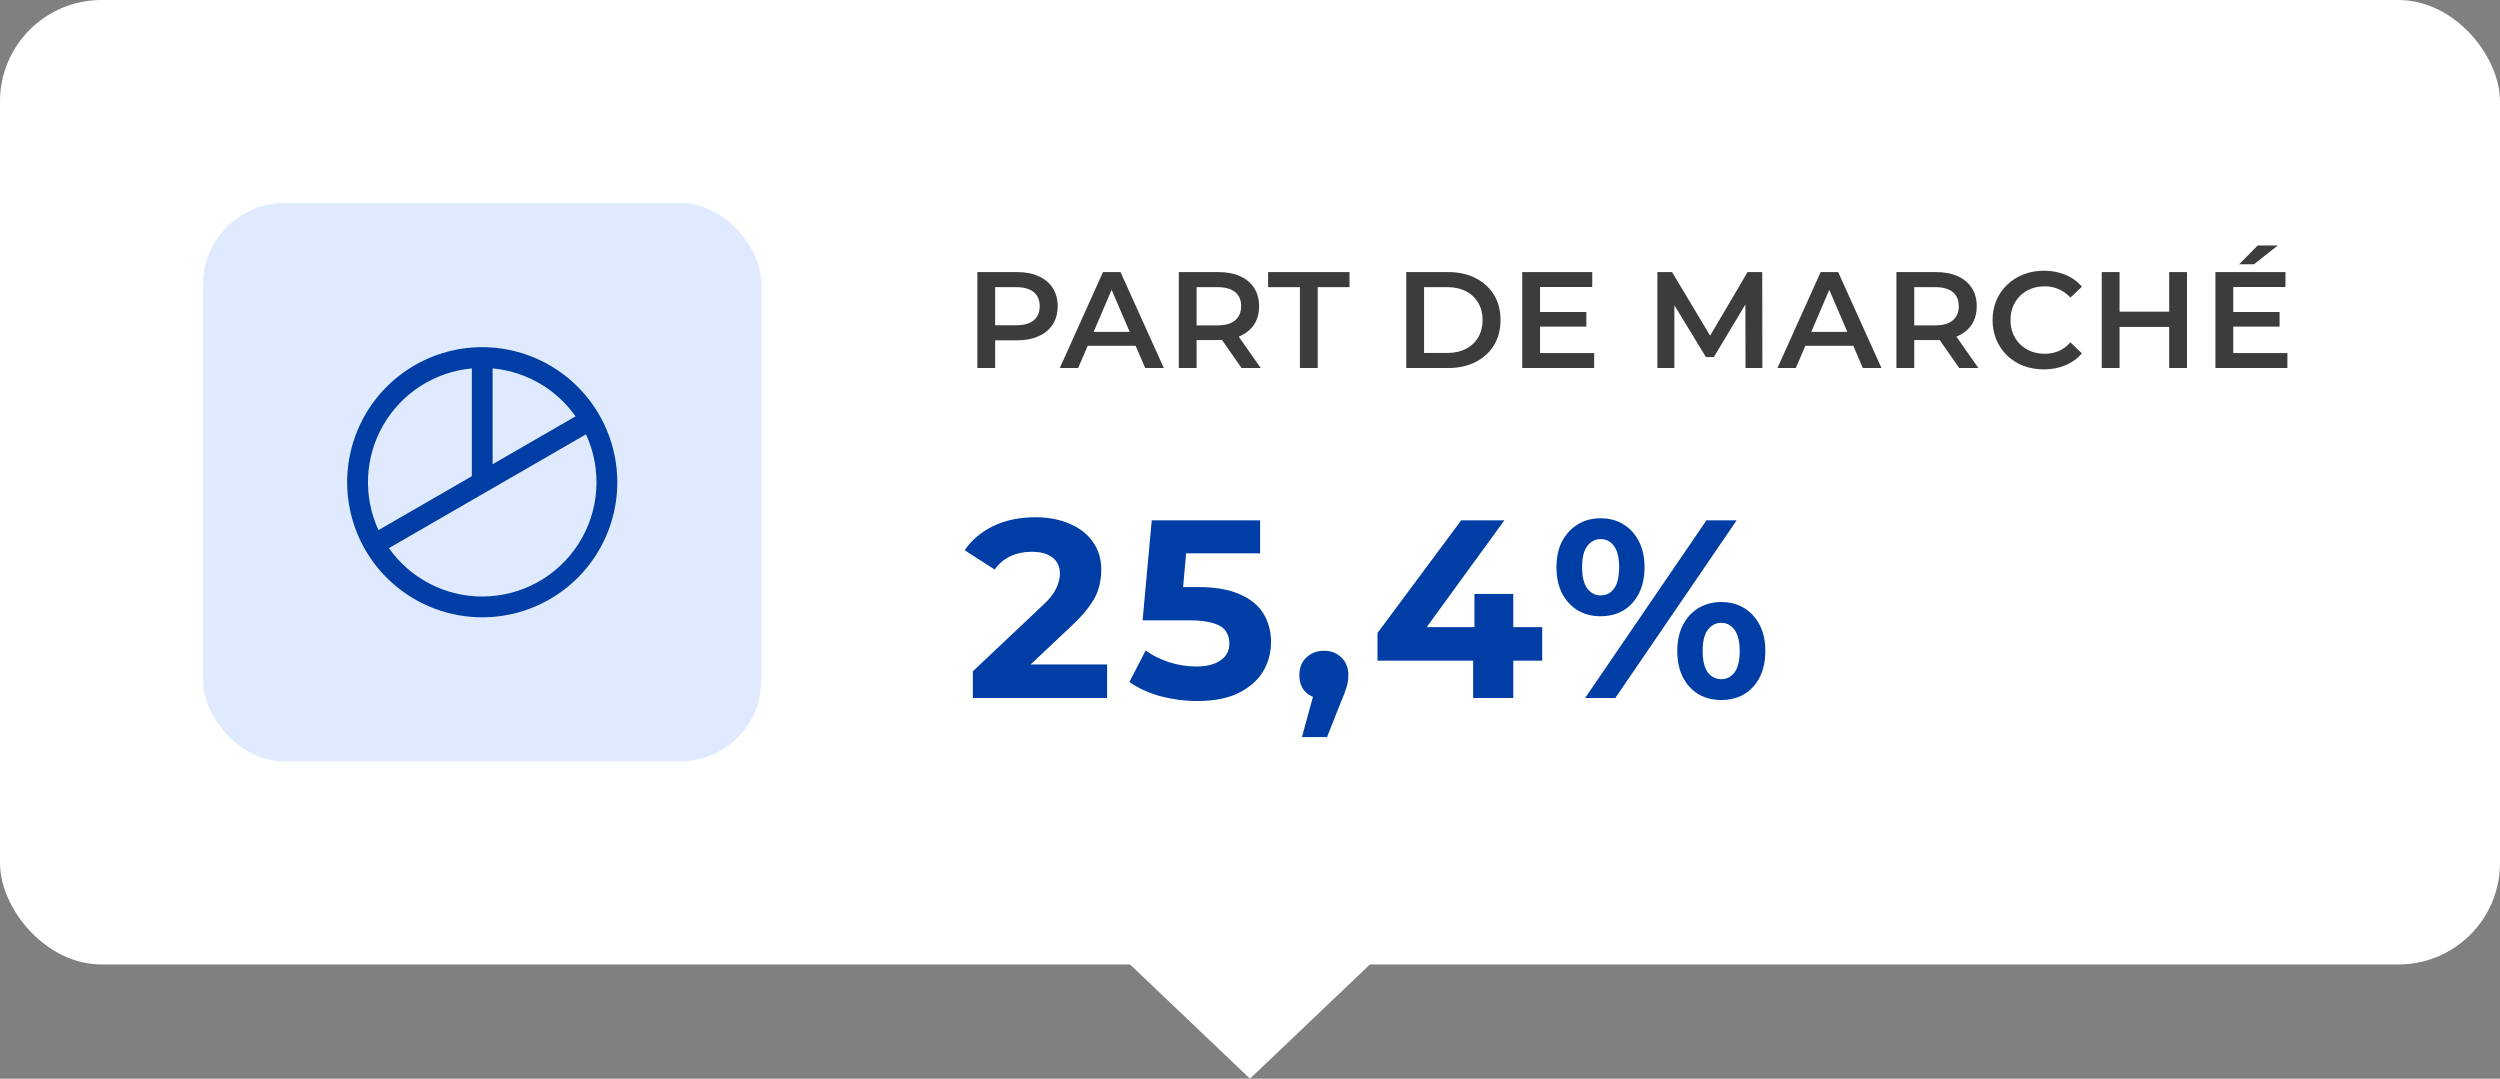
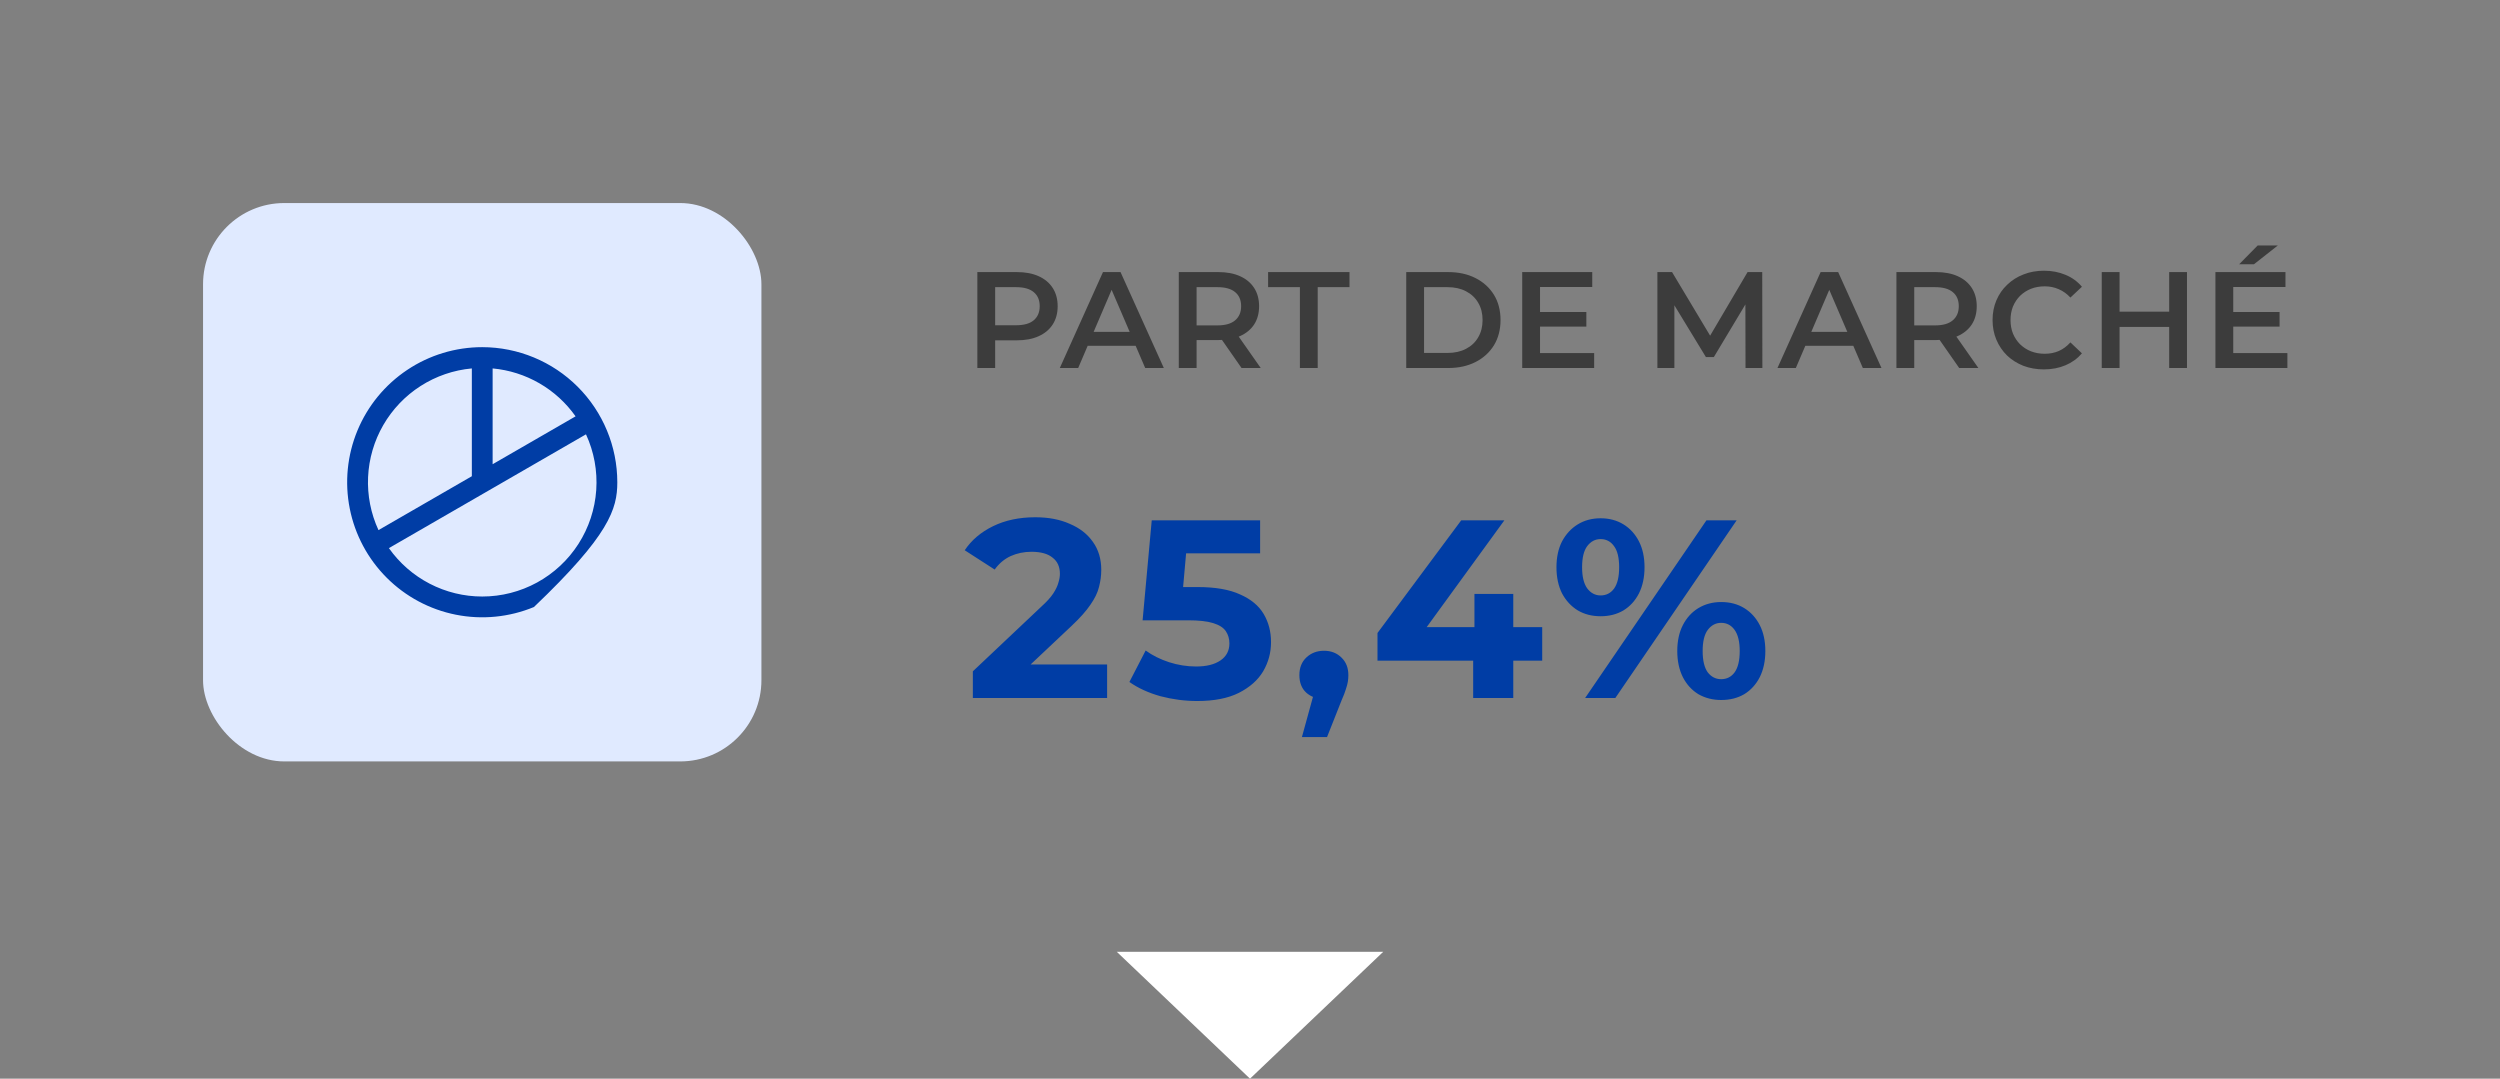
<svg xmlns="http://www.w3.org/2000/svg" width="197" height="85" viewBox="0 0 197 85" fill="none">
  <rect x="0" y="0" width="197" height="85" fill="#808080" stroke="none" />
-   <rect width="197" height="76" rx="8" fill="white" />
  <rect x="16" y="16" width="44" height="44" rx="6.4" fill="#E0EAFF" />
-   <path d="M38 27.356C35.895 27.356 33.837 27.98 32.087 29.15C30.336 30.32 28.972 31.982 28.166 33.927C27.361 35.872 27.15 38.012 27.561 40.076C27.971 42.141 28.985 44.038 30.474 45.526C31.962 47.015 33.859 48.029 35.923 48.439C37.988 48.85 40.128 48.639 42.073 47.834C44.018 47.028 45.68 45.664 46.85 43.913C48.02 42.163 48.644 40.105 48.644 38C48.641 35.178 47.518 32.472 45.523 30.477C43.528 28.482 40.822 27.359 38 27.356ZM45.355 32.808L38.819 36.581V29.032C40.117 29.151 41.373 29.55 42.502 30.202C43.63 30.854 44.604 31.743 45.355 32.808ZM37.181 29.032V37.526L29.824 41.773C29.22 40.464 28.939 39.029 29.005 37.589C29.071 36.149 29.481 34.745 30.202 33.497C30.923 32.248 31.933 31.191 33.148 30.414C34.362 29.637 35.745 29.163 37.181 29.032ZM38 47.006C36.558 47.006 35.138 46.659 33.858 45.995C32.578 45.331 31.476 44.37 30.645 43.192L46.176 34.225C46.81 35.598 47.087 37.107 46.984 38.615C46.881 40.123 46.4 41.58 45.586 42.853C44.771 44.127 43.65 45.174 42.324 45.9C40.998 46.626 39.511 47.006 38 47.006Z" fill="#003DA5" />
+   <path d="M38 27.356C35.895 27.356 33.837 27.98 32.087 29.15C30.336 30.32 28.972 31.982 28.166 33.927C27.361 35.872 27.15 38.012 27.561 40.076C27.971 42.141 28.985 44.038 30.474 45.526C31.962 47.015 33.859 48.029 35.923 48.439C37.988 48.85 40.128 48.639 42.073 47.834C48.02 42.163 48.644 40.105 48.644 38C48.641 35.178 47.518 32.472 45.523 30.477C43.528 28.482 40.822 27.359 38 27.356ZM45.355 32.808L38.819 36.581V29.032C40.117 29.151 41.373 29.55 42.502 30.202C43.63 30.854 44.604 31.743 45.355 32.808ZM37.181 29.032V37.526L29.824 41.773C29.22 40.464 28.939 39.029 29.005 37.589C29.071 36.149 29.481 34.745 30.202 33.497C30.923 32.248 31.933 31.191 33.148 30.414C34.362 29.637 35.745 29.163 37.181 29.032ZM38 47.006C36.558 47.006 35.138 46.659 33.858 45.995C32.578 45.331 31.476 44.37 30.645 43.192L46.176 34.225C46.81 35.598 47.087 37.107 46.984 38.615C46.881 40.123 46.4 41.58 45.586 42.853C44.771 44.127 43.65 45.174 42.324 45.9C40.998 46.626 39.511 47.006 38 47.006Z" fill="#003DA5" />
  <path d="M77.015 29V21.44H80.126C80.795 21.44 81.368 21.548 81.843 21.764C82.325 21.98 82.696 22.29 82.955 22.693C83.214 23.096 83.344 23.575 83.344 24.129C83.344 24.684 83.214 25.162 82.955 25.566C82.696 25.969 82.325 26.278 81.843 26.494C81.368 26.71 80.795 26.818 80.126 26.818H77.793L78.419 26.16V29H77.015ZM78.419 26.311L77.793 25.63H80.061C80.68 25.63 81.144 25.501 81.454 25.242C81.771 24.975 81.929 24.604 81.929 24.129C81.929 23.647 81.771 23.276 81.454 23.017C81.144 22.758 80.68 22.628 80.061 22.628H77.793L78.419 21.937V26.311ZM83.513 29L86.915 21.44H88.298L91.71 29H90.242L87.315 22.185H87.876L84.96 29H83.513ZM85.079 27.25L85.457 26.149H89.54L89.918 27.25H85.079ZM92.888 29V21.44H95.998C96.668 21.44 97.24 21.548 97.715 21.764C98.198 21.98 98.569 22.29 98.828 22.693C99.087 23.096 99.217 23.575 99.217 24.129C99.217 24.684 99.087 25.162 98.828 25.566C98.569 25.962 98.198 26.268 97.715 26.484C97.24 26.692 96.668 26.797 95.998 26.797H93.665L94.292 26.16V29H92.888ZM97.834 29L95.923 26.257H97.424L99.346 29H97.834ZM94.292 26.311L93.665 25.641H95.933C96.553 25.641 97.017 25.508 97.327 25.242C97.643 24.975 97.802 24.604 97.802 24.129C97.802 23.647 97.643 23.276 97.327 23.017C97.017 22.758 96.553 22.628 95.933 22.628H93.665L94.292 21.937V26.311ZM102.432 29V22.628H99.926V21.44H106.341V22.628H103.836V29H102.432ZM110.812 29V21.44H114.116C114.937 21.44 115.657 21.598 116.276 21.915C116.896 22.232 117.378 22.671 117.724 23.233C118.069 23.794 118.242 24.457 118.242 25.22C118.242 25.976 118.069 26.638 117.724 27.207C117.378 27.769 116.896 28.208 116.276 28.525C115.657 28.842 114.937 29 114.116 29H110.812ZM112.216 27.812H114.052C114.62 27.812 115.11 27.704 115.52 27.488C115.938 27.272 116.258 26.97 116.482 26.581C116.712 26.192 116.827 25.738 116.827 25.22C116.827 24.694 116.712 24.241 116.482 23.859C116.258 23.47 115.938 23.168 115.52 22.952C115.11 22.736 114.62 22.628 114.052 22.628H112.216V27.812ZM121.246 24.583H125.005V25.738H121.246V24.583ZM121.354 27.823H125.62V29H119.95V21.44H125.469V22.617H121.354V27.823ZM130.602 29V21.44H131.758L135.063 26.959H134.458L137.709 21.44H138.864L138.875 29H137.547L137.536 23.524H137.817L135.052 28.136H134.425L131.617 23.524H131.941V29H130.602ZM140.064 29L143.466 21.44H144.848L148.261 29H146.792L143.865 22.185H144.427L141.511 29H140.064ZM141.63 27.25L142.008 26.149H146.09L146.468 27.25H141.63ZM149.438 29V21.44H152.549C153.218 21.44 153.791 21.548 154.266 21.764C154.748 21.98 155.119 22.29 155.378 22.693C155.638 23.096 155.767 23.575 155.767 24.129C155.767 24.684 155.638 25.162 155.378 25.566C155.119 25.962 154.748 26.268 154.266 26.484C153.791 26.692 153.218 26.797 152.549 26.797H150.216L150.842 26.16V29H149.438ZM154.385 29L152.473 26.257H153.974L155.897 29H154.385ZM150.842 26.311L150.216 25.641H152.484C153.103 25.641 153.568 25.508 153.877 25.242C154.194 24.975 154.352 24.604 154.352 24.129C154.352 23.647 154.194 23.276 153.877 23.017C153.568 22.758 153.103 22.628 152.484 22.628H150.216L150.842 21.937V26.311ZM161.053 29.108C160.477 29.108 159.941 29.014 159.444 28.827C158.954 28.633 158.526 28.363 158.159 28.017C157.799 27.664 157.518 27.25 157.316 26.775C157.115 26.3 157.014 25.782 157.014 25.22C157.014 24.658 157.115 24.14 157.316 23.665C157.518 23.19 157.802 22.779 158.17 22.434C158.537 22.081 158.965 21.811 159.455 21.624C159.944 21.429 160.481 21.332 161.064 21.332C161.683 21.332 162.248 21.44 162.76 21.656C163.271 21.865 163.703 22.178 164.056 22.596L163.148 23.449C162.875 23.154 162.569 22.934 162.23 22.79C161.892 22.639 161.525 22.563 161.129 22.563C160.733 22.563 160.369 22.628 160.038 22.758C159.714 22.887 159.43 23.071 159.185 23.308C158.947 23.546 158.76 23.827 158.623 24.151C158.494 24.475 158.429 24.831 158.429 25.22C158.429 25.609 158.494 25.965 158.623 26.289C158.76 26.613 158.947 26.894 159.185 27.132C159.43 27.369 159.714 27.553 160.038 27.682C160.369 27.812 160.733 27.877 161.129 27.877C161.525 27.877 161.892 27.805 162.23 27.661C162.569 27.51 162.875 27.283 163.148 26.98L164.056 27.844C163.703 28.255 163.271 28.568 162.76 28.784C162.248 29 161.68 29.108 161.053 29.108ZM170.931 21.44H172.335V29H170.931V21.44ZM167.021 29H165.617V21.44H167.021V29ZM171.039 25.76H166.902V24.561H171.039V25.76ZM175.872 24.583H179.631V25.738H175.872V24.583ZM175.98 27.823H180.246V29H174.576V21.44H180.095V22.617H175.98V27.823ZM176.445 20.824L177.903 19.345H179.49L177.611 20.824H176.445Z" fill="#3C3C3C" />
  <path d="M76.66 55V52.9L82.06 47.8C82.487 47.413 82.8 47.067 83 46.76C83.2 46.453 83.333 46.173 83.4 45.92C83.48 45.667 83.52 45.433 83.52 45.22C83.52 44.66 83.327 44.233 82.94 43.94C82.567 43.633 82.013 43.48 81.28 43.48C80.693 43.48 80.147 43.593 79.64 43.82C79.147 44.047 78.727 44.4 78.38 44.88L76.02 43.36C76.553 42.56 77.3 41.927 78.26 41.46C79.22 40.993 80.327 40.76 81.58 40.76C82.62 40.76 83.527 40.933 84.3 41.28C85.087 41.613 85.693 42.087 86.12 42.7C86.56 43.313 86.78 44.047 86.78 44.9C86.78 45.353 86.72 45.807 86.6 46.26C86.493 46.7 86.267 47.167 85.92 47.66C85.587 48.153 85.093 48.707 84.44 49.32L79.96 53.54L79.34 52.36H87.24V55H76.66ZM94.337 55.24C93.364 55.24 92.397 55.113 91.437 54.86C90.49 54.593 89.677 54.22 88.997 53.74L90.277 51.26C90.81 51.647 91.424 51.953 92.117 52.18C92.823 52.407 93.537 52.52 94.257 52.52C95.07 52.52 95.71 52.36 96.177 52.04C96.644 51.72 96.877 51.273 96.877 50.7C96.877 50.34 96.784 50.02 96.597 49.74C96.41 49.46 96.077 49.247 95.597 49.1C95.13 48.953 94.47 48.88 93.617 48.88H90.037L90.757 41H99.297V43.6H91.917L93.597 42.12L93.097 47.74L91.417 46.26H94.377C95.763 46.26 96.877 46.453 97.717 46.84C98.57 47.213 99.19 47.727 99.577 48.38C99.963 49.033 100.157 49.773 100.157 50.6C100.157 51.427 99.95 52.193 99.537 52.9C99.124 53.593 98.484 54.16 97.617 54.6C96.763 55.027 95.67 55.24 94.337 55.24ZM102.591 58.08L103.911 53.28L104.351 55.08C103.778 55.08 103.305 54.913 102.931 54.58C102.571 54.247 102.391 53.787 102.391 53.2C102.391 52.613 102.578 52.147 102.951 51.8C103.325 51.453 103.785 51.28 104.331 51.28C104.891 51.28 105.351 51.46 105.711 51.82C106.071 52.167 106.251 52.627 106.251 53.2C106.251 53.373 106.238 53.547 106.211 53.72C106.185 53.88 106.131 54.08 106.051 54.32C105.985 54.547 105.871 54.84 105.711 55.2L104.571 58.08H102.591ZM108.546 52.06V49.88L115.146 41H118.546L112.086 49.88L110.506 49.42H121.526V52.06H108.546ZM116.086 55V52.06L116.186 49.42V46.8H119.246V55H116.086ZM124.909 55L134.469 41H136.849L127.289 55H124.909ZM126.129 48.56C125.449 48.56 124.849 48.407 124.329 48.1C123.809 47.78 123.396 47.333 123.089 46.76C122.796 46.173 122.649 45.487 122.649 44.7C122.649 43.913 122.796 43.233 123.089 42.66C123.396 42.087 123.809 41.64 124.329 41.32C124.849 41 125.449 40.84 126.129 40.84C126.809 40.84 127.409 41 127.929 41.32C128.449 41.64 128.856 42.087 129.149 42.66C129.443 43.233 129.589 43.913 129.589 44.7C129.589 45.487 129.443 46.173 129.149 46.76C128.856 47.333 128.449 47.78 127.929 48.1C127.409 48.407 126.809 48.56 126.129 48.56ZM126.129 46.92C126.569 46.92 126.923 46.74 127.189 46.38C127.456 46.007 127.589 45.447 127.589 44.7C127.589 43.953 127.456 43.4 127.189 43.04C126.923 42.667 126.569 42.48 126.129 42.48C125.703 42.48 125.349 42.667 125.069 43.04C124.803 43.4 124.669 43.953 124.669 44.7C124.669 45.433 124.803 45.987 125.069 46.36C125.349 46.733 125.703 46.92 126.129 46.92ZM135.629 55.16C134.963 55.16 134.363 55.007 133.829 54.7C133.309 54.38 132.903 53.933 132.609 53.36C132.316 52.773 132.169 52.087 132.169 51.3C132.169 50.513 132.316 49.833 132.609 49.26C132.903 48.687 133.309 48.24 133.829 47.92C134.363 47.6 134.963 47.44 135.629 47.44C136.323 47.44 136.929 47.6 137.449 47.92C137.969 48.24 138.376 48.687 138.669 49.26C138.963 49.833 139.109 50.513 139.109 51.3C139.109 52.087 138.963 52.773 138.669 53.36C138.376 53.933 137.969 54.38 137.449 54.7C136.929 55.007 136.323 55.16 135.629 55.16ZM135.629 53.52C136.069 53.52 136.423 53.34 136.689 52.98C136.956 52.607 137.089 52.047 137.089 51.3C137.089 50.567 136.956 50.013 136.689 49.64C136.423 49.267 136.069 49.08 135.629 49.08C135.203 49.08 134.849 49.267 134.569 49.64C134.303 50 134.169 50.553 134.169 51.3C134.169 52.047 134.303 52.607 134.569 52.98C134.849 53.34 135.203 53.52 135.629 53.52Z" fill="#003DA5" />
  <path d="M98.5 85L88 75L109 75L98.5 85Z" fill="white" />
</svg>